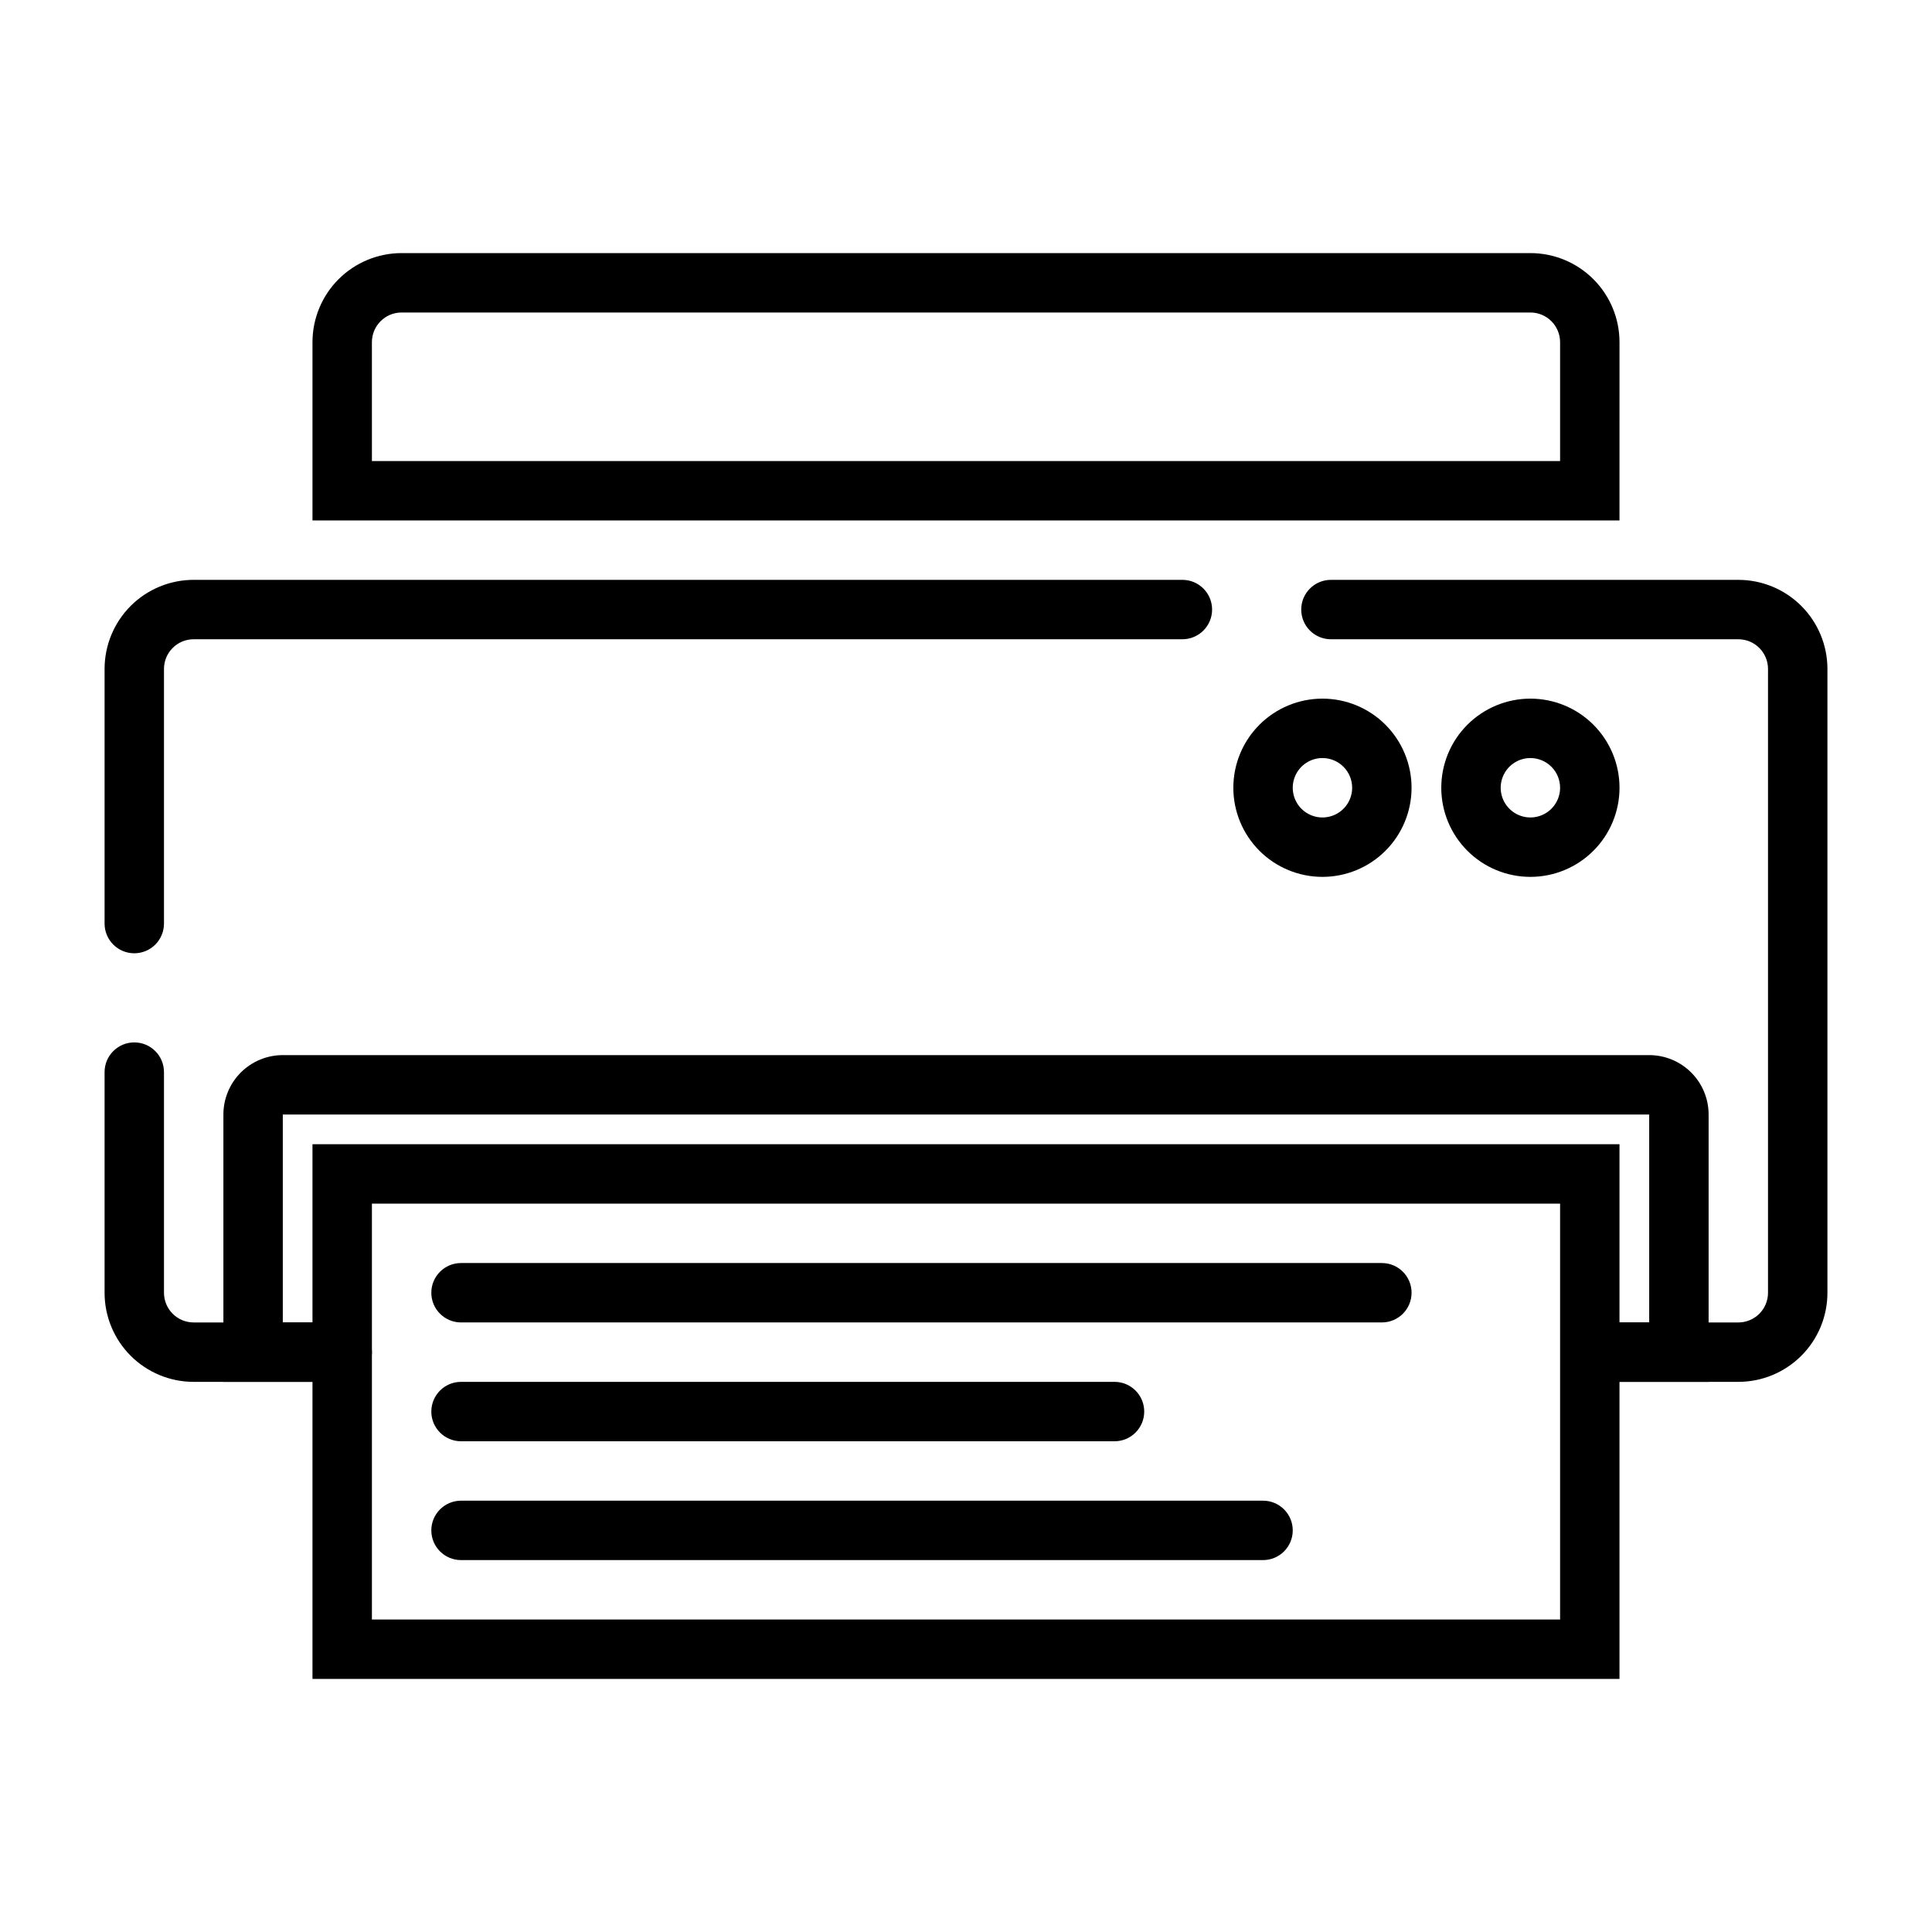
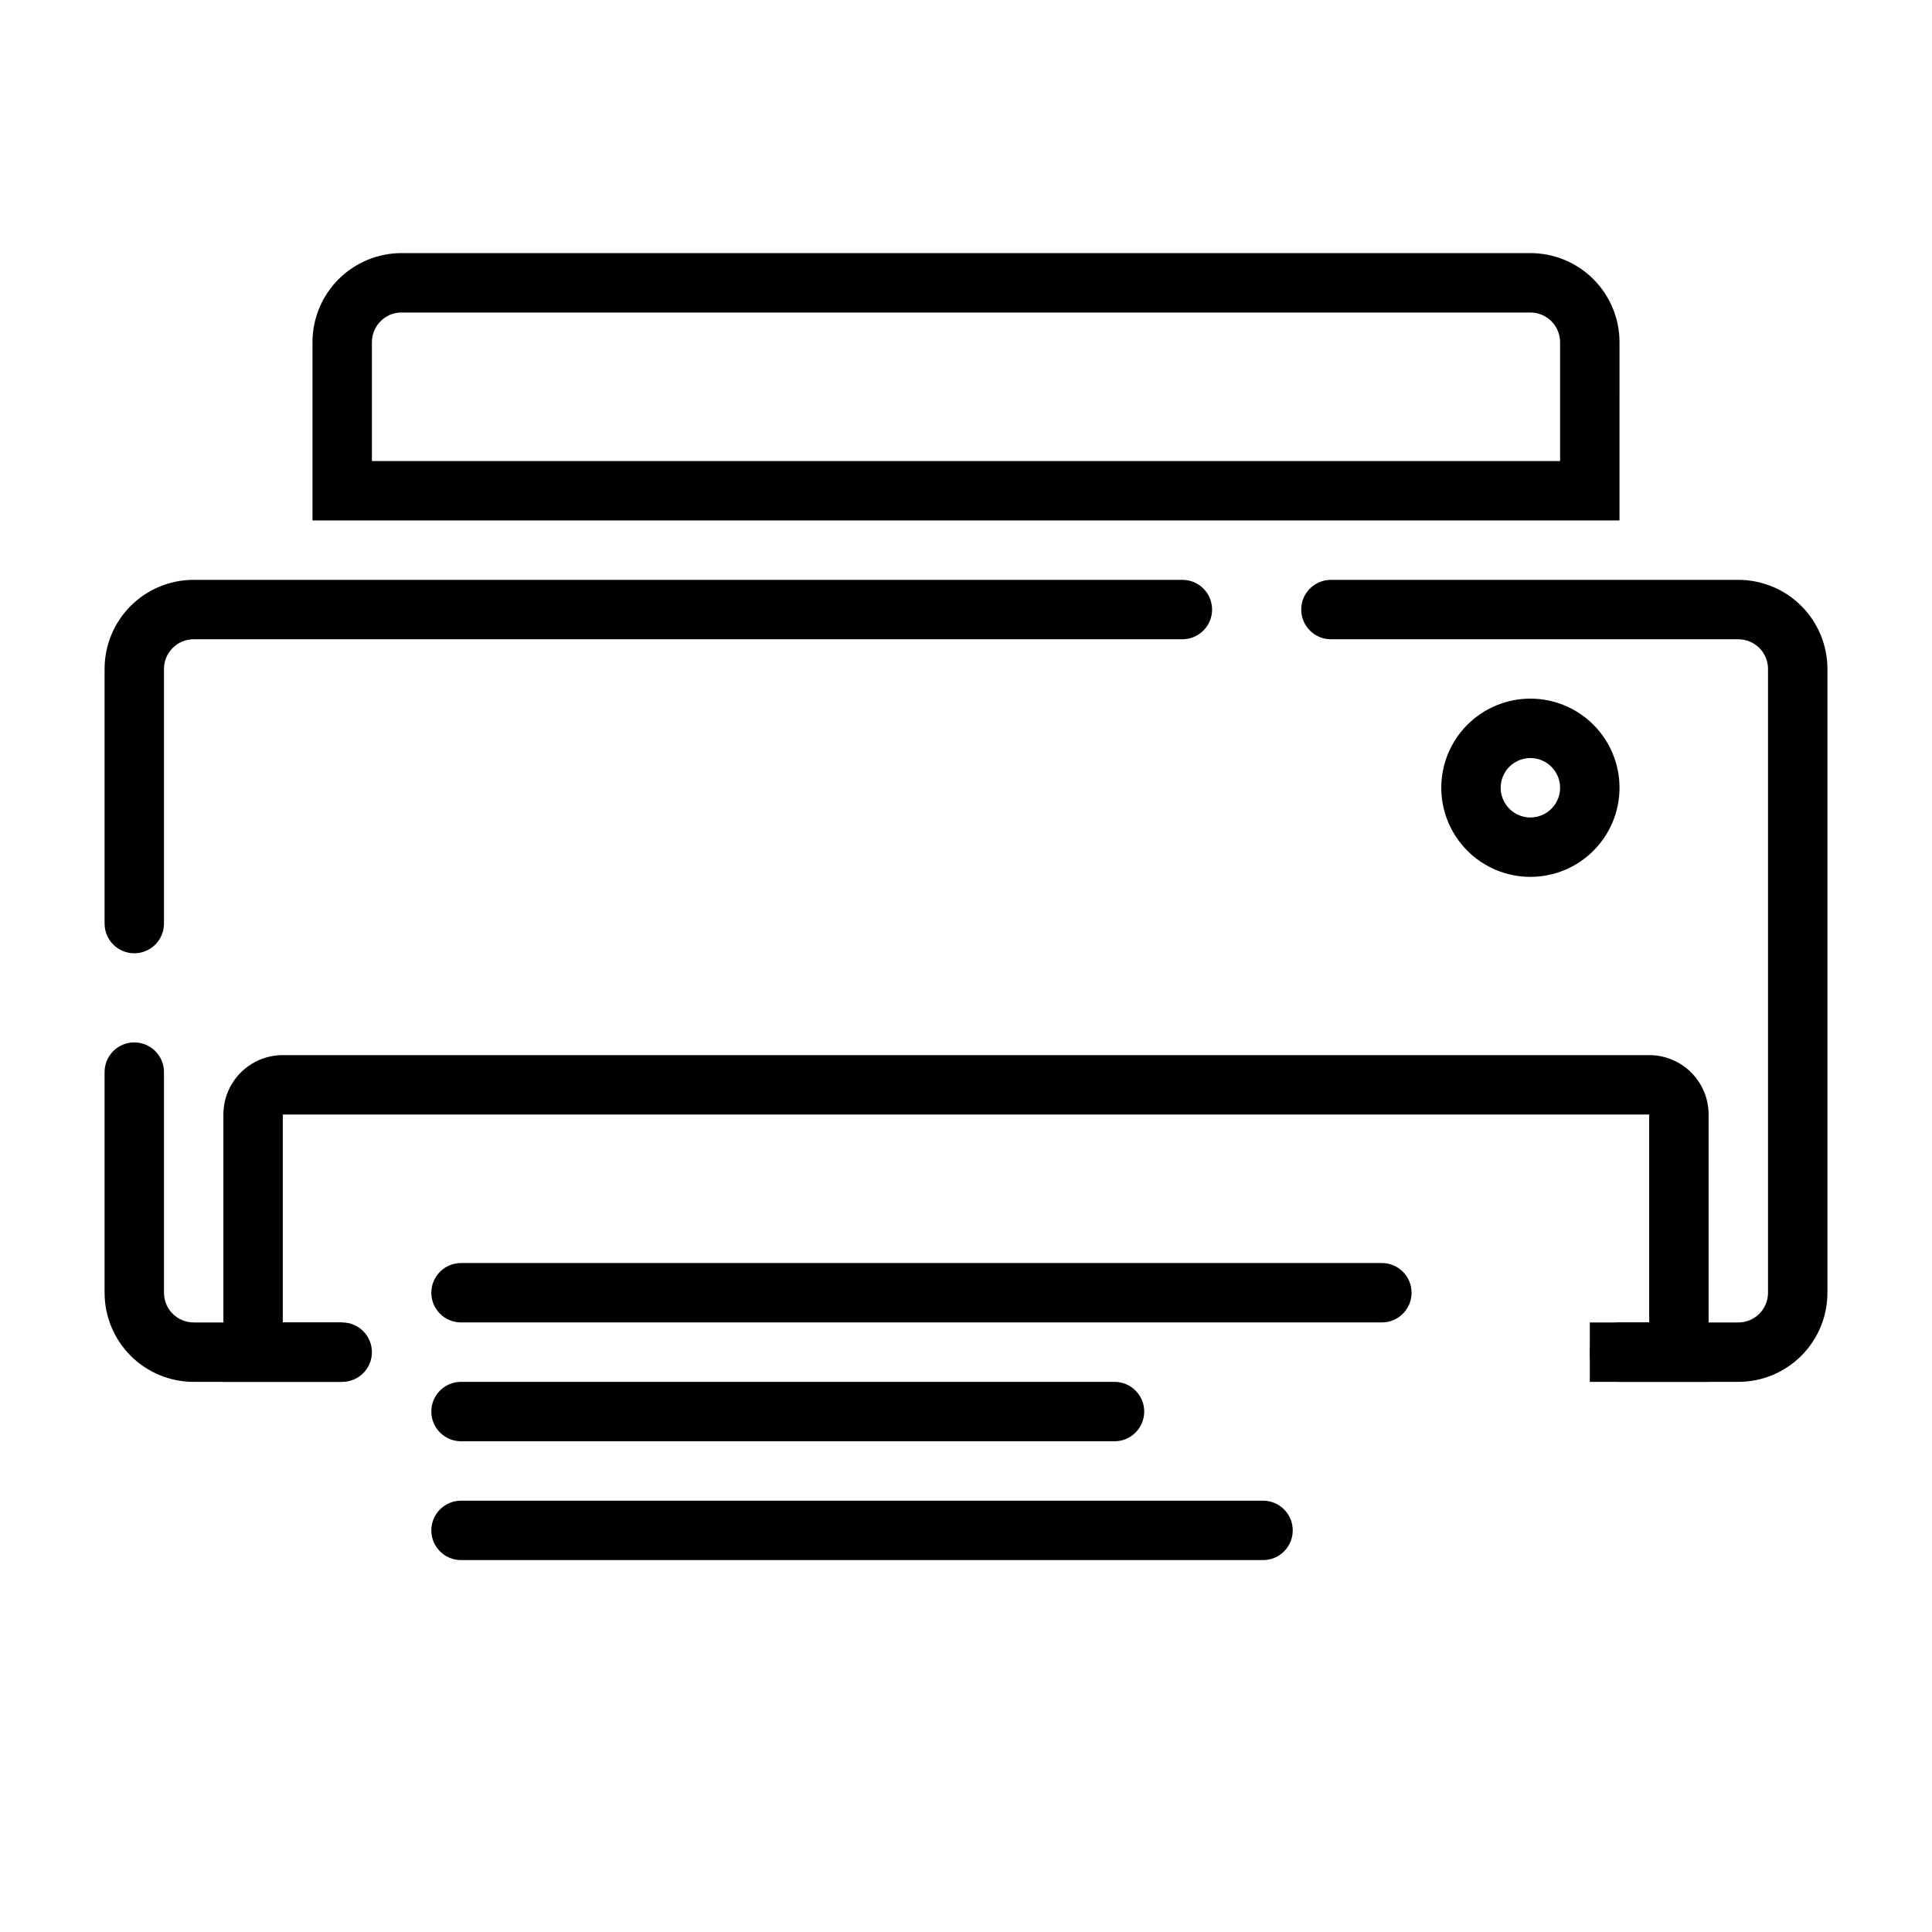
<svg xmlns="http://www.w3.org/2000/svg" fill="#000000" width="800px" height="800px" version="1.1" viewBox="144 144 512 512">
  <g>
    <path d="m604.67 510.21h-31.488c-4.348 0-7.871-3.523-7.871-7.871 0-4.348 3.523-7.875 7.871-7.875h31.488c2.086 0 4.09-0.828 5.566-2.305 1.477-1.477 2.305-3.477 2.305-5.566v-165.31c0-2.086-0.828-4.09-2.305-5.566-1.477-1.477-3.481-2.305-5.566-2.305h-107.96c-4.348 0-7.871-3.523-7.871-7.871s3.523-7.871 7.871-7.871h107.96c6.262 0 12.27 2.484 16.699 6.914 4.43 4.43 6.918 10.438 6.918 16.699v165.31c0 6.266-2.488 12.27-6.918 16.699-4.43 4.43-10.438 6.918-16.699 6.918zm-369.98 0h-39.363c-6.262 0-12.27-2.488-16.699-6.918-4.426-4.43-6.914-10.434-6.914-16.699v-58.473c0-4.348 3.523-7.871 7.871-7.871 4.348 0 7.871 3.523 7.871 7.871v58.473c0 2.09 0.832 4.09 2.305 5.566 1.477 1.477 3.481 2.305 5.566 2.305h39.363c4.348 0 7.871 3.527 7.871 7.875 0 4.348-3.523 7.871-7.871 7.871zm-55.105-113.58c-4.348 0-7.871-3.523-7.871-7.871v-67.48c0-6.262 2.488-12.27 6.914-16.699 4.43-4.43 10.438-6.914 16.699-6.914h262.02c4.348 0 7.871 3.523 7.871 7.871s-3.523 7.871-7.871 7.871h-262.02c-4.348 0-7.871 3.523-7.871 7.871v67.48c0 2.086-0.828 4.09-2.305 5.566-1.477 1.477-3.481 2.305-5.566 2.305z" />
    <path d="m573.18 281.92h-346.37v-47.23c0-6.266 2.488-12.273 6.918-16.699 4.43-4.43 10.438-6.918 16.699-6.918h299.14c6.266 0 12.27 2.488 16.699 6.918 4.43 4.426 6.918 10.434 6.918 16.699zm-330.62-15.742h314.88v-31.488c0-2.09-0.828-4.09-2.305-5.566-1.477-1.477-3.477-2.309-5.566-2.309h-299.14c-4.348 0-7.871 3.527-7.871 7.875z" />
-     <path d="m573.18 588.93h-346.37v-141.7h346.37zm-330.62-15.742h314.88v-110.21h-314.88z" />
    <path d="m510.21 494.46h-244.03c-4.348 0-7.875-3.523-7.875-7.871s3.527-7.871 7.875-7.871h244.03c4.348 0 7.871 3.523 7.871 7.871s-3.523 7.871-7.871 7.871z" />
    <path d="m439.36 525.95h-173.18c-4.348 0-7.875-3.523-7.875-7.871s3.527-7.871 7.875-7.871h173.18c4.348 0 7.871 3.523 7.871 7.871s-3.523 7.871-7.871 7.871z" />
    <path d="m478.72 557.44h-212.54c-4.348 0-7.875-3.523-7.875-7.871s3.527-7.871 7.875-7.871h212.54c4.348 0 7.871 3.523 7.871 7.871s-3.523 7.871-7.871 7.871z" />
    <path d="m549.57 376.38c-6.262 0-12.27-2.488-16.699-6.918-4.43-4.43-6.918-10.434-6.918-16.699 0-6.262 2.488-12.27 6.918-16.699 4.43-4.43 10.438-6.918 16.699-6.918 6.266 0 12.27 2.488 16.699 6.918 4.43 4.43 6.918 10.438 6.918 16.699 0 6.266-2.488 12.27-6.918 16.699-4.43 4.43-10.434 6.918-16.699 6.918zm0-31.488c-3.184 0-6.055 1.918-7.273 4.859s-0.543 6.328 1.707 8.578c2.254 2.254 5.637 2.926 8.578 1.707s4.859-4.09 4.859-7.273c0-2.086-0.828-4.09-2.305-5.566-1.477-1.477-3.477-2.305-5.566-2.305z" />
-     <path d="m494.46 376.38c-6.262 0-12.27-2.488-16.695-6.918-4.43-4.43-6.918-10.434-6.918-16.699 0-6.262 2.488-12.27 6.918-16.699 4.426-4.43 10.434-6.918 16.695-6.918 6.266 0 12.273 2.488 16.699 6.918 4.43 4.43 6.918 10.438 6.918 16.699 0 6.266-2.488 12.27-6.918 16.699-4.426 4.43-10.434 6.918-16.699 6.918zm0-31.488c-3.184 0-6.051 1.918-7.269 4.859s-0.547 6.328 1.703 8.578c2.254 2.254 5.641 2.926 8.582 1.707 2.941-1.219 4.859-4.09 4.859-7.273 0-2.086-0.832-4.09-2.309-5.566-1.473-1.477-3.477-2.305-5.566-2.305z" />
    <path d="m596.8 510.21h-31.488v-15.746h15.742v-55.102h-362.11v55.105h15.742v15.742h-31.484v-70.848c0-4.176 1.656-8.18 4.609-11.133 2.953-2.953 6.957-4.613 11.133-4.613h362.11c4.176 0 8.18 1.66 11.133 4.613 2.953 2.953 4.613 6.957 4.613 11.133z" />
  </g>
</svg>